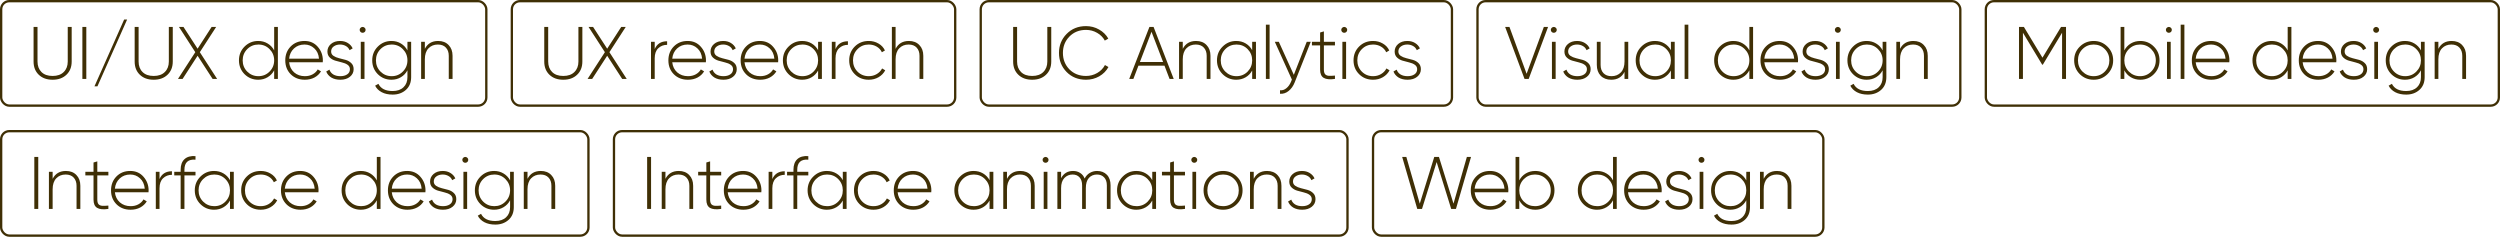
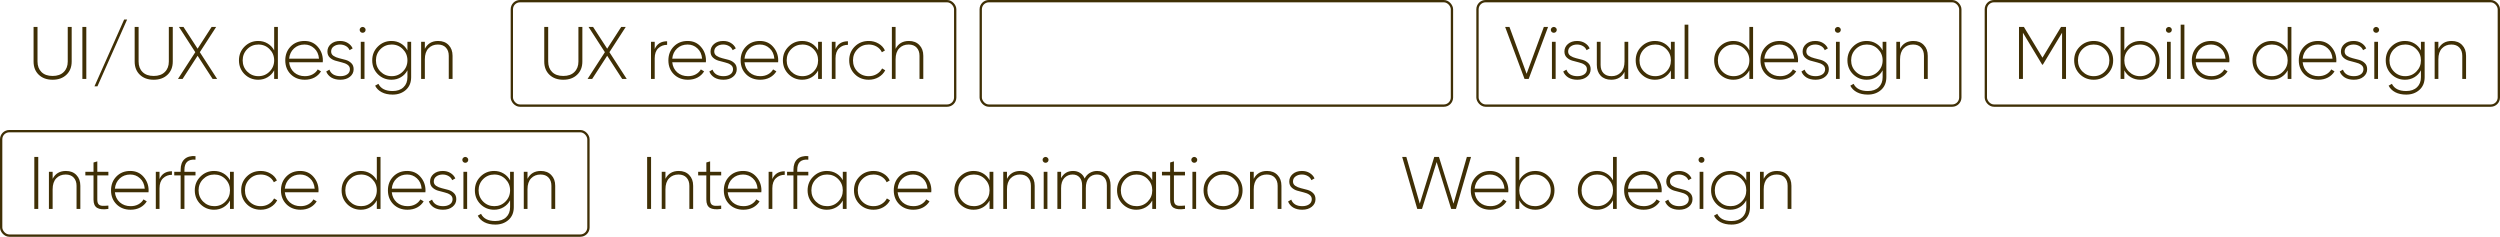
<svg xmlns="http://www.w3.org/2000/svg" width="1077" height="102" viewBox="0 0 1077 102" fill="none">
  <path d="M28.608 32.208C27.115 33.637 25.131 34.352 22.656 34.352C20.181 34.352 18.197 33.637 16.704 32.208C15.211 30.779 14.464 28.88 14.464 26.512V11.6H16.16V26.512C16.16 28.389 16.725 29.893 17.856 31.024C18.987 32.155 20.587 32.72 22.656 32.72C24.725 32.72 26.325 32.155 27.456 31.024C28.608 29.893 29.184 28.389 29.184 26.512V11.6H30.88V26.512C30.88 28.88 30.123 30.779 28.608 32.208ZM35.488 11.6H37.184V34H35.488V11.6ZM41.97 37.2H40.69L53.49 8.4H54.77L41.97 37.2ZM72.157 32.208C70.663 33.637 68.679 34.352 66.205 34.352C63.73 34.352 61.746 33.637 60.253 32.208C58.759 30.779 58.013 28.88 58.013 26.512V11.6H59.709V26.512C59.709 28.389 60.274 29.893 61.405 31.024C62.535 32.155 64.135 32.72 66.205 32.72C68.274 32.72 69.874 32.155 71.005 31.024C72.157 29.893 72.733 28.389 72.733 26.512V11.6H74.429V26.512C74.429 28.88 73.671 30.779 72.157 32.208ZM93.54 34H91.588L85.124 24.016L78.66 34H76.676L84.132 22.48L77.092 11.6H79.044L85.124 20.976L91.172 11.6H93.124L86.084 22.48L93.54 34ZM118.111 11.6H119.711V34H118.111V30.288C117.45 31.547 116.511 32.539 115.295 33.264C114.1 33.989 112.746 34.352 111.231 34.352C108.927 34.352 106.964 33.552 105.343 31.952C103.743 30.331 102.943 28.347 102.943 26C102.943 23.653 103.743 21.68 105.343 20.08C106.964 18.459 108.927 17.648 111.231 17.648C112.746 17.648 114.1 18.011 115.295 18.736C116.511 19.461 117.45 20.453 118.111 21.712V11.6ZM106.495 30.832C107.818 32.155 109.428 32.816 111.327 32.816C113.226 32.816 114.826 32.155 116.127 30.832C117.45 29.509 118.111 27.899 118.111 26C118.111 24.101 117.45 22.491 116.127 21.168C114.826 19.845 113.226 19.184 111.327 19.184C109.428 19.184 107.818 19.845 106.495 21.168C105.194 22.491 104.543 24.101 104.543 26C104.543 27.899 105.194 29.509 106.495 30.832ZM131.184 17.648C133.531 17.648 135.429 18.48 136.88 20.144C138.352 21.808 139.088 23.781 139.088 26.064C139.088 26.149 139.077 26.277 139.056 26.448C139.056 26.619 139.056 26.747 139.056 26.832H124.56C124.752 28.624 125.467 30.075 126.704 31.184C127.963 32.272 129.509 32.816 131.344 32.816C132.624 32.816 133.744 32.549 134.704 32.016C135.664 31.483 136.389 30.779 136.88 29.904L138.288 30.736C137.627 31.845 136.688 32.731 135.472 33.392C134.256 34.032 132.869 34.352 131.312 34.352C128.859 34.352 126.843 33.573 125.264 32.016C123.685 30.437 122.896 28.432 122.896 26C122.896 23.611 123.664 21.627 125.2 20.048C126.757 18.448 128.752 17.648 131.184 17.648ZM131.184 19.184C129.371 19.184 127.856 19.749 126.64 20.88C125.424 22.011 124.731 23.472 124.56 25.264H137.424C137.253 23.365 136.571 21.883 135.376 20.816C134.203 19.728 132.805 19.184 131.184 19.184ZM142.651 22.192C142.651 22.981 142.981 23.6 143.643 24.048C144.304 24.496 145.115 24.837 146.075 25.072C147.035 25.285 147.984 25.531 148.923 25.808C149.883 26.085 150.693 26.555 151.355 27.216C152.016 27.856 152.347 28.72 152.347 29.808C152.347 31.131 151.813 32.219 150.747 33.072C149.701 33.925 148.325 34.352 146.619 34.352C145.083 34.352 143.781 34.032 142.715 33.392C141.669 32.731 140.944 31.867 140.539 30.8L141.915 30C142.213 30.875 142.768 31.568 143.579 32.08C144.411 32.571 145.424 32.816 146.619 32.816C147.813 32.816 148.795 32.56 149.563 32.048C150.352 31.515 150.747 30.768 150.747 29.808C150.747 29.019 150.416 28.389 149.755 27.92C149.093 27.451 148.283 27.109 147.323 26.896C146.363 26.661 145.403 26.405 144.443 26.128C143.504 25.851 142.704 25.392 142.043 24.752C141.381 24.112 141.051 23.259 141.051 22.192C141.051 20.912 141.552 19.835 142.555 18.96C143.579 18.085 144.891 17.648 146.491 17.648C147.771 17.648 148.88 17.936 149.819 18.512C150.779 19.088 151.483 19.867 151.931 20.848L150.587 21.616C150.267 20.827 149.733 20.229 148.987 19.824C148.24 19.397 147.408 19.184 146.491 19.184C145.403 19.184 144.485 19.461 143.739 20.016C143.013 20.549 142.651 21.275 142.651 22.192ZM157.119 13.776C156.863 14.011 156.564 14.128 156.223 14.128C155.881 14.128 155.583 14.011 155.327 13.776C155.071 13.52 154.943 13.211 154.943 12.848C154.943 12.507 155.071 12.219 155.327 11.984C155.583 11.728 155.881 11.6 156.223 11.6C156.564 11.6 156.863 11.728 157.119 11.984C157.375 12.219 157.503 12.507 157.503 12.848C157.503 13.211 157.375 13.52 157.119 13.776ZM155.423 34V18H157.023V34H155.423ZM175.522 18H177.122V33.232C177.122 35.557 176.365 37.392 174.85 38.736C173.335 40.08 171.437 40.752 169.154 40.752C167.319 40.752 165.751 40.411 164.45 39.728C163.149 39.045 162.199 38.107 161.602 36.912L163.01 36.112C164.034 38.181 166.082 39.216 169.154 39.216C171.138 39.216 172.695 38.672 173.826 37.584C174.957 36.517 175.522 35.067 175.522 33.232V30.288C174.861 31.547 173.922 32.539 172.706 33.264C171.511 33.989 170.157 34.352 168.642 34.352C166.338 34.352 164.375 33.552 162.754 31.952C161.154 30.331 160.354 28.347 160.354 26C160.354 23.653 161.154 21.68 162.754 20.08C164.375 18.459 166.338 17.648 168.642 17.648C170.157 17.648 171.511 18.011 172.706 18.736C173.922 19.461 174.861 20.453 175.522 21.712V18ZM163.906 30.832C165.229 32.155 166.839 32.816 168.738 32.816C170.637 32.816 172.237 32.155 173.538 30.832C174.861 29.509 175.522 27.899 175.522 26C175.522 24.101 174.861 22.491 173.538 21.168C172.237 19.845 170.637 19.184 168.738 19.184C166.839 19.184 165.229 19.845 163.906 21.168C162.605 22.491 161.954 24.101 161.954 26C161.954 27.899 162.605 29.509 163.906 30.832ZM188.752 17.648C190.651 17.648 192.155 18.235 193.264 19.408C194.395 20.56 194.96 22.107 194.96 24.048V34H193.328V24.048C193.328 22.555 192.912 21.371 192.08 20.496C191.269 19.621 190.117 19.184 188.624 19.184C186.981 19.184 185.637 19.728 184.592 20.816C183.547 21.904 183.024 23.483 183.024 25.552V34H181.424V18H183.024V21.04C184.176 18.779 186.085 17.648 188.752 17.648Z" fill="#3F2F05" />
-   <rect x="0.5" y="0.5" width="209" height="45" rx="3.5" stroke="#3F2F05" />
  <path d="M248.608 32.208C247.115 33.637 245.131 34.352 242.656 34.352C240.181 34.352 238.197 33.637 236.704 32.208C235.211 30.779 234.464 28.88 234.464 26.512V11.6H236.16V26.512C236.16 28.389 236.725 29.893 237.856 31.024C238.987 32.155 240.587 32.72 242.656 32.72C244.725 32.72 246.325 32.155 247.456 31.024C248.608 29.893 249.184 28.389 249.184 26.512V11.6H250.88V26.512C250.88 28.88 250.123 30.779 248.608 32.208ZM269.991 34H268.039L261.575 24.016L255.111 34H253.127L260.583 22.48L253.543 11.6H255.495L261.575 20.976L267.623 11.6H269.575L262.535 22.48L269.991 34ZM282.05 21.136C283.01 18.896 284.792 17.776 287.394 17.776V19.312C285.88 19.312 284.61 19.803 283.586 20.784C282.562 21.744 282.05 23.184 282.05 25.104V34H280.45V18H282.05V21.136ZM296.229 17.648C298.576 17.648 300.474 18.48 301.925 20.144C303.397 21.808 304.133 23.781 304.133 26.064C304.133 26.149 304.122 26.277 304.101 26.448C304.101 26.619 304.101 26.747 304.101 26.832H289.605C289.797 28.624 290.512 30.075 291.749 31.184C293.008 32.272 294.554 32.816 296.389 32.816C297.669 32.816 298.789 32.549 299.749 32.016C300.709 31.483 301.434 30.779 301.925 29.904L303.333 30.736C302.672 31.845 301.733 32.731 300.517 33.392C299.301 34.032 297.914 34.352 296.357 34.352C293.904 34.352 291.888 33.573 290.309 32.016C288.73 30.437 287.941 28.432 287.941 26C287.941 23.611 288.709 21.627 290.245 20.048C291.802 18.448 293.797 17.648 296.229 17.648ZM296.229 19.184C294.416 19.184 292.901 19.749 291.685 20.88C290.469 22.011 289.776 23.472 289.605 25.264H302.469C302.298 23.365 301.616 21.883 300.421 20.816C299.248 19.728 297.85 19.184 296.229 19.184ZM307.696 22.192C307.696 22.981 308.026 23.6 308.688 24.048C309.349 24.496 310.16 24.837 311.12 25.072C312.08 25.285 313.029 25.531 313.968 25.808C314.928 26.085 315.738 26.555 316.4 27.216C317.061 27.856 317.392 28.72 317.392 29.808C317.392 31.131 316.858 32.219 315.792 33.072C314.746 33.925 313.37 34.352 311.664 34.352C310.128 34.352 308.826 34.032 307.76 33.392C306.714 32.731 305.989 31.867 305.584 30.8L306.96 30C307.258 30.875 307.813 31.568 308.624 32.08C309.456 32.571 310.469 32.816 311.664 32.816C312.858 32.816 313.84 32.56 314.608 32.048C315.397 31.515 315.792 30.768 315.792 29.808C315.792 29.019 315.461 28.389 314.8 27.92C314.138 27.451 313.328 27.109 312.368 26.896C311.408 26.661 310.448 26.405 309.488 26.128C308.549 25.851 307.749 25.392 307.088 24.752C306.426 24.112 306.096 23.259 306.096 22.192C306.096 20.912 306.597 19.835 307.6 18.96C308.624 18.085 309.936 17.648 311.536 17.648C312.816 17.648 313.925 17.936 314.864 18.512C315.824 19.088 316.528 19.867 316.976 20.848L315.632 21.616C315.312 20.827 314.778 20.229 314.032 19.824C313.285 19.397 312.453 19.184 311.536 19.184C310.448 19.184 309.53 19.461 308.784 20.016C308.058 20.549 307.696 21.275 307.696 22.192ZM327.355 17.648C329.702 17.648 331.601 18.48 333.051 20.144C334.523 21.808 335.259 23.781 335.259 26.064C335.259 26.149 335.249 26.277 335.227 26.448C335.227 26.619 335.227 26.747 335.227 26.832H320.731C320.923 28.624 321.638 30.075 322.875 31.184C324.134 32.272 325.681 32.816 327.515 32.816C328.795 32.816 329.915 32.549 330.875 32.016C331.835 31.483 332.561 30.779 333.051 29.904L334.459 30.736C333.798 31.845 332.859 32.731 331.643 33.392C330.427 34.032 329.041 34.352 327.483 34.352C325.03 34.352 323.014 33.573 321.435 32.016C319.857 30.437 319.067 28.432 319.067 26C319.067 23.611 319.835 21.627 321.371 20.048C322.929 18.448 324.923 17.648 327.355 17.648ZM327.355 19.184C325.542 19.184 324.027 19.749 322.811 20.88C321.595 22.011 320.902 23.472 320.731 25.264H333.595C333.425 23.365 332.742 21.883 331.547 20.816C330.374 19.728 328.977 19.184 327.355 19.184ZM352.439 18H354.071V34H352.439V30.384C351.756 31.621 350.818 32.592 349.623 33.296C348.428 34 347.074 34.352 345.559 34.352C343.276 34.352 341.324 33.552 339.703 31.952C338.082 30.331 337.271 28.347 337.271 26C337.271 23.653 338.082 21.68 339.703 20.08C341.324 18.459 343.276 17.648 345.559 17.648C347.074 17.648 348.428 18 349.623 18.704C350.818 19.408 351.756 20.379 352.439 21.616V18ZM340.855 30.832C342.178 32.155 343.788 32.816 345.687 32.816C347.586 32.816 349.186 32.155 350.487 30.832C351.788 29.509 352.439 27.899 352.439 26C352.439 24.101 351.788 22.491 350.487 21.168C349.186 19.845 347.586 19.184 345.687 19.184C343.788 19.184 342.178 19.845 340.855 21.168C339.554 22.491 338.903 24.101 338.903 26C338.903 27.899 339.554 29.509 340.855 30.832ZM359.944 21.136C360.904 18.896 362.685 17.776 365.288 17.776V19.312C363.773 19.312 362.504 19.803 361.48 20.784C360.456 21.744 359.944 23.184 359.944 25.104V34H358.344V18H359.944V21.136ZM374.251 34.352C371.84 34.352 369.835 33.552 368.235 31.952C366.635 30.352 365.835 28.368 365.835 26C365.835 23.632 366.635 21.648 368.235 20.048C369.835 18.448 371.84 17.648 374.251 17.648C375.808 17.648 377.216 18.021 378.475 18.768C379.733 19.493 380.651 20.485 381.227 21.744L379.915 22.512C379.445 21.488 378.699 20.677 377.675 20.08C376.672 19.483 375.531 19.184 374.251 19.184C372.331 19.184 370.72 19.845 369.419 21.168C368.117 22.469 367.467 24.08 367.467 26C367.467 27.92 368.117 29.541 369.419 30.864C370.72 32.165 372.331 32.816 374.251 32.816C375.531 32.816 376.672 32.517 377.675 31.92C378.699 31.323 379.477 30.512 380.011 29.488L381.355 30.288C380.715 31.525 379.755 32.517 378.475 33.264C377.216 33.989 375.808 34.352 374.251 34.352ZM391.548 17.648C393.447 17.648 394.951 18.235 396.06 19.408C397.191 20.56 397.756 22.107 397.756 24.048V34H396.124V24.048C396.124 22.555 395.708 21.371 394.876 20.496C394.066 19.621 392.914 19.184 391.42 19.184C389.778 19.184 388.434 19.728 387.388 20.816C386.343 21.904 385.82 23.483 385.82 25.552V34H384.22V11.6H385.82V21.04C386.972 18.779 388.882 17.648 391.548 17.648Z" fill="#3F2F05" />
  <rect x="220.5" y="0.5" width="191" height="45" rx="3.5" stroke="#3F2F05" />
-   <path d="M450.608 32.208C449.115 33.637 447.131 34.352 444.656 34.352C442.181 34.352 440.197 33.637 438.704 32.208C437.211 30.779 436.464 28.88 436.464 26.512V11.6H438.16V26.512C438.16 28.389 438.725 29.893 439.856 31.024C440.987 32.155 442.587 32.72 444.656 32.72C446.725 32.72 448.325 32.155 449.456 31.024C450.608 29.893 451.184 28.389 451.184 26.512V11.6H452.88V26.512C452.88 28.88 452.123 30.779 450.608 32.208ZM467.856 34.352C464.485 34.352 461.701 33.243 459.504 31.024C457.306 28.784 456.208 26.043 456.208 22.8C456.208 19.557 457.306 16.827 459.504 14.608C461.701 12.368 464.485 11.248 467.856 11.248C469.904 11.248 471.781 11.739 473.488 12.72C475.194 13.68 476.517 14.981 477.456 16.624L475.952 17.488C475.205 16.101 474.106 14.992 472.656 14.16C471.205 13.307 469.605 12.88 467.856 12.88C464.954 12.88 462.565 13.84 460.688 15.76C458.832 17.659 457.904 20.005 457.904 22.8C457.904 25.595 458.832 27.952 460.688 29.872C462.565 31.771 464.954 32.72 467.856 32.72C469.605 32.72 471.216 32.293 472.688 31.44C474.16 30.587 475.269 29.445 476.016 28.016L477.52 28.88C476.602 30.544 475.28 31.877 473.552 32.88C471.824 33.861 469.925 34.352 467.856 34.352ZM503.842 34L501.666 28.304H490.434L488.258 34H486.466L495.17 11.6H496.962L505.634 34H503.842ZM491.074 26.704H501.058L496.066 13.68L491.074 26.704ZM515.263 17.648C517.162 17.648 518.666 18.235 519.775 19.408C520.906 20.56 521.471 22.107 521.471 24.048V34H519.839V24.048C519.839 22.555 519.423 21.371 518.591 20.496C517.781 19.621 516.629 19.184 515.135 19.184C513.493 19.184 512.149 19.728 511.103 20.816C510.058 21.904 509.535 23.483 509.535 25.552V34H507.935V18H509.535V21.04C510.687 18.779 512.597 17.648 515.263 17.648ZM539.438 18H541.07V34H539.438V30.384C538.755 31.621 537.816 32.592 536.622 33.296C535.427 34 534.072 34.352 532.558 34.352C530.275 34.352 528.323 33.552 526.702 31.952C525.08 30.331 524.27 28.347 524.27 26C524.27 23.653 525.08 21.68 526.702 20.08C528.323 18.459 530.275 17.648 532.558 17.648C534.072 17.648 535.427 18 536.622 18.704C537.816 19.408 538.755 20.379 539.438 21.616V18ZM527.854 30.832C529.176 32.155 530.787 32.816 532.686 32.816C534.584 32.816 536.184 32.155 537.486 30.832C538.787 29.509 539.438 27.899 539.438 26C539.438 24.101 538.787 22.491 537.486 21.168C536.184 19.845 534.584 19.184 532.686 19.184C530.787 19.184 529.176 19.845 527.854 21.168C526.552 22.491 525.902 24.101 525.902 26C525.902 27.899 526.552 29.509 527.854 30.832ZM545.343 34V10.64H546.943V34H545.343ZM562.946 18H564.674L557.762 35.472C557.143 37.051 556.269 38.288 555.138 39.184C554.007 40.101 552.77 40.507 551.426 40.4V38.896C552.45 38.981 553.367 38.683 554.178 38C555.01 37.339 555.682 36.389 556.194 35.152L556.546 34.288L549.186 18H550.914L557.378 32.24L562.946 18ZM575.099 19.568H570.331V29.968C570.331 30.885 570.501 31.547 570.843 31.952C571.184 32.357 571.707 32.592 572.411 32.656C573.115 32.699 574.011 32.667 575.099 32.56V34C572.944 34.32 571.333 34.171 570.267 33.552C569.221 32.933 568.699 31.739 568.699 29.968V19.568H565.179V18H568.699V14L570.331 13.52V18H575.099V19.568ZM579.994 13.776C579.738 14.011 579.439 14.128 579.098 14.128C578.756 14.128 578.458 14.011 578.202 13.776C577.946 13.52 577.818 13.211 577.818 12.848C577.818 12.507 577.946 12.219 578.202 11.984C578.458 11.728 578.756 11.6 579.098 11.6C579.439 11.6 579.738 11.728 579.994 11.984C580.25 12.219 580.378 12.507 580.378 12.848C580.378 13.211 580.25 13.52 579.994 13.776ZM578.298 34V18H579.898V34H578.298ZM591.517 34.352C589.106 34.352 587.101 33.552 585.501 31.952C583.901 30.352 583.101 28.368 583.101 26C583.101 23.632 583.901 21.648 585.501 20.048C587.101 18.448 589.106 17.648 591.517 17.648C593.074 17.648 594.482 18.021 595.741 18.768C597 19.493 597.917 20.485 598.493 21.744L597.181 22.512C596.712 21.488 595.965 20.677 594.941 20.08C593.938 19.483 592.797 19.184 591.517 19.184C589.597 19.184 587.986 19.845 586.685 21.168C585.384 22.469 584.733 24.08 584.733 26C584.733 27.92 585.384 29.541 586.685 30.864C587.986 32.165 589.597 32.816 591.517 32.816C592.797 32.816 593.938 32.517 594.941 31.92C595.965 31.323 596.744 30.512 597.277 29.488L598.621 30.288C597.981 31.525 597.021 32.517 595.741 33.264C594.482 33.989 593.074 34.352 591.517 34.352ZM602.418 22.192C602.418 22.981 602.749 23.6 603.41 24.048C604.072 24.496 604.882 24.837 605.842 25.072C606.802 25.285 607.752 25.531 608.69 25.808C609.65 26.085 610.461 26.555 611.122 27.216C611.784 27.856 612.114 28.72 612.114 29.808C612.114 31.131 611.581 32.219 610.514 33.072C609.469 33.925 608.093 34.352 606.386 34.352C604.85 34.352 603.549 34.032 602.482 33.392C601.437 32.731 600.712 31.867 600.306 30.8L601.682 30C601.981 30.875 602.536 31.568 603.346 32.08C604.178 32.571 605.192 32.816 606.386 32.816C607.581 32.816 608.562 32.56 609.33 32.048C610.12 31.515 610.514 30.768 610.514 29.808C610.514 29.019 610.184 28.389 609.522 27.92C608.861 27.451 608.05 27.109 607.09 26.896C606.13 26.661 605.17 26.405 604.21 26.128C603.272 25.851 602.472 25.392 601.81 24.752C601.149 24.112 600.818 23.259 600.818 22.192C600.818 20.912 601.32 19.835 602.322 18.96C603.346 18.085 604.658 17.648 606.258 17.648C607.538 17.648 608.648 17.936 609.586 18.512C610.546 19.088 611.25 19.867 611.698 20.848L610.354 21.616C610.034 20.827 609.501 20.229 608.754 19.824C608.008 19.397 607.176 19.184 606.258 19.184C605.17 19.184 604.253 19.461 603.506 20.016C602.781 20.549 602.418 21.275 602.418 22.192Z" fill="#3F2F05" />
  <rect x="422.5" y="0.5" width="203" height="45" rx="3.5" stroke="#3F2F05" />
  <path d="M656.768 34L648.416 11.6H650.272L657.664 31.792L665.088 11.6H666.912L658.56 34H656.768ZM670.27 13.776C670.014 14.011 669.715 14.128 669.374 14.128C669.033 14.128 668.734 14.011 668.478 13.776C668.222 13.52 668.094 13.211 668.094 12.848C668.094 12.507 668.222 12.219 668.478 11.984C668.734 11.728 669.033 11.6 669.374 11.6C669.715 11.6 670.014 11.728 670.27 11.984C670.526 12.219 670.654 12.507 670.654 12.848C670.654 13.211 670.526 13.52 670.27 13.776ZM668.574 34V18H670.174V34H668.574ZM675.553 22.192C675.553 22.981 675.884 23.6 676.545 24.048C677.207 24.496 678.017 24.837 678.977 25.072C679.937 25.285 680.887 25.531 681.825 25.808C682.785 26.085 683.596 26.555 684.257 27.216C684.919 27.856 685.249 28.72 685.249 29.808C685.249 31.131 684.716 32.219 683.649 33.072C682.604 33.925 681.228 34.352 679.521 34.352C677.985 34.352 676.684 34.032 675.617 33.392C674.572 32.731 673.847 31.867 673.441 30.8L674.817 30C675.116 30.875 675.671 31.568 676.481 32.08C677.313 32.571 678.327 32.816 679.521 32.816C680.716 32.816 681.697 32.56 682.465 32.048C683.255 31.515 683.649 30.768 683.649 29.808C683.649 29.019 683.319 28.389 682.657 27.92C681.996 27.451 681.185 27.109 680.225 26.896C679.265 26.661 678.305 26.405 677.345 26.128C676.407 25.851 675.607 25.392 674.945 24.752C674.284 24.112 673.953 23.259 673.953 22.192C673.953 20.912 674.455 19.835 675.457 18.96C676.481 18.085 677.793 17.648 679.393 17.648C680.673 17.648 681.783 17.936 682.721 18.512C683.681 19.088 684.385 19.867 684.833 20.848L683.489 21.616C683.169 20.827 682.636 20.229 681.889 19.824C681.143 19.397 680.311 19.184 679.393 19.184C678.305 19.184 677.388 19.461 676.641 20.016C675.916 20.549 675.553 21.275 675.553 22.192ZM699.845 18H701.445V34H699.845V30.96C698.693 33.221 696.784 34.352 694.117 34.352C692.219 34.352 690.704 33.776 689.573 32.624C688.464 31.451 687.909 29.893 687.909 27.952V18H689.541V27.952C689.541 29.445 689.947 30.629 690.757 31.504C691.589 32.379 692.752 32.816 694.245 32.816C695.888 32.816 697.232 32.272 698.277 31.184C699.323 30.096 699.845 28.517 699.845 26.448V18ZM719.828 18H721.46V34H719.828V30.384C719.145 31.621 718.206 32.592 717.012 33.296C715.817 34 714.462 34.352 712.948 34.352C710.665 34.352 708.713 33.552 707.092 31.952C705.47 30.331 704.66 28.347 704.66 26C704.66 23.653 705.47 21.68 707.092 20.08C708.713 18.459 710.665 17.648 712.948 17.648C714.462 17.648 715.817 18 717.012 18.704C718.206 19.408 719.145 20.379 719.828 21.616V18ZM708.244 30.832C709.566 32.155 711.177 32.816 713.076 32.816C714.974 32.816 716.574 32.155 717.876 30.832C719.177 29.509 719.828 27.899 719.828 26C719.828 24.101 719.177 22.491 717.876 21.168C716.574 19.845 714.974 19.184 713.076 19.184C711.177 19.184 709.566 19.845 708.244 21.168C706.942 22.491 706.292 24.101 706.292 26C706.292 27.899 706.942 29.509 708.244 30.832ZM725.733 34V10.64H727.333V34H725.733ZM753.627 11.6H755.227V34H753.627V30.288C752.966 31.547 752.027 32.539 750.811 33.264C749.617 33.989 748.262 34.352 746.747 34.352C744.443 34.352 742.481 33.552 740.859 31.952C739.259 30.331 738.459 28.347 738.459 26C738.459 23.653 739.259 21.68 740.859 20.08C742.481 18.459 744.443 17.648 746.747 17.648C748.262 17.648 749.617 18.011 750.811 18.736C752.027 19.461 752.966 20.453 753.627 21.712V11.6ZM742.011 30.832C743.334 32.155 744.945 32.816 746.843 32.816C748.742 32.816 750.342 32.155 751.643 30.832C752.966 29.509 753.627 27.899 753.627 26C753.627 24.101 752.966 22.491 751.643 21.168C750.342 19.845 748.742 19.184 746.843 19.184C744.945 19.184 743.334 19.845 742.011 21.168C740.71 22.491 740.059 24.101 740.059 26C740.059 27.899 740.71 29.509 742.011 30.832ZM766.7 17.648C769.047 17.648 770.946 18.48 772.396 20.144C773.868 21.808 774.604 23.781 774.604 26.064C774.604 26.149 774.594 26.277 774.572 26.448C774.572 26.619 774.572 26.747 774.572 26.832H760.076C760.268 28.624 760.983 30.075 762.22 31.184C763.479 32.272 765.026 32.816 766.86 32.816C768.14 32.816 769.26 32.549 770.22 32.016C771.18 31.483 771.906 30.779 772.396 29.904L773.804 30.736C773.143 31.845 772.204 32.731 770.988 33.392C769.772 34.032 768.386 34.352 766.828 34.352C764.375 34.352 762.359 33.573 760.78 32.016C759.202 30.437 758.412 28.432 758.412 26C758.412 23.611 759.18 21.627 760.716 20.048C762.274 18.448 764.268 17.648 766.7 17.648ZM766.7 19.184C764.887 19.184 763.372 19.749 762.156 20.88C760.94 22.011 760.247 23.472 760.076 25.264H772.94C772.77 23.365 772.087 21.883 770.892 20.816C769.719 19.728 768.322 19.184 766.7 19.184ZM778.167 22.192C778.167 22.981 778.498 23.6 779.159 24.048C779.82 24.496 780.631 24.837 781.591 25.072C782.551 25.285 783.5 25.531 784.439 25.808C785.399 26.085 786.21 26.555 786.871 27.216C787.532 27.856 787.863 28.72 787.863 29.808C787.863 31.131 787.33 32.219 786.263 33.072C785.218 33.925 783.842 34.352 782.135 34.352C780.599 34.352 779.298 34.032 778.231 33.392C777.186 32.731 776.46 31.867 776.055 30.8L777.431 30C777.73 30.875 778.284 31.568 779.095 32.08C779.927 32.571 780.94 32.816 782.135 32.816C783.33 32.816 784.311 32.56 785.079 32.048C785.868 31.515 786.263 30.768 786.263 29.808C786.263 29.019 785.932 28.389 785.271 27.92C784.61 27.451 783.799 27.109 782.839 26.896C781.879 26.661 780.919 26.405 779.959 26.128C779.02 25.851 778.22 25.392 777.559 24.752C776.898 24.112 776.567 23.259 776.567 22.192C776.567 20.912 777.068 19.835 778.071 18.96C779.095 18.085 780.407 17.648 782.007 17.648C783.287 17.648 784.396 17.936 785.335 18.512C786.295 19.088 786.999 19.867 787.447 20.848L786.103 21.616C785.783 20.827 785.25 20.229 784.503 19.824C783.756 19.397 782.924 19.184 782.007 19.184C780.919 19.184 780.002 19.461 779.255 20.016C778.53 20.549 778.167 21.275 778.167 22.192ZM792.635 13.776C792.379 14.011 792.08 14.128 791.739 14.128C791.398 14.128 791.099 14.011 790.843 13.776C790.587 13.52 790.459 13.211 790.459 12.848C790.459 12.507 790.587 12.219 790.843 11.984C791.099 11.728 791.398 11.6 791.739 11.6C792.08 11.6 792.379 11.728 792.635 11.984C792.891 12.219 793.019 12.507 793.019 12.848C793.019 13.211 792.891 13.52 792.635 13.776ZM790.939 34V18H792.539V34H790.939ZM811.038 18H812.638V33.232C812.638 35.557 811.881 37.392 810.366 38.736C808.852 40.08 806.953 40.752 804.67 40.752C802.836 40.752 801.268 40.411 799.966 39.728C798.665 39.045 797.716 38.107 797.118 36.912L798.526 36.112C799.55 38.181 801.598 39.216 804.67 39.216C806.654 39.216 808.212 38.672 809.342 37.584C810.473 36.517 811.038 35.067 811.038 33.232V30.288C810.377 31.547 809.438 32.539 808.222 33.264C807.028 33.989 805.673 34.352 804.158 34.352C801.854 34.352 799.892 33.552 798.27 31.952C796.67 30.331 795.87 28.347 795.87 26C795.87 23.653 796.67 21.68 798.27 20.08C799.892 18.459 801.854 17.648 804.158 17.648C805.673 17.648 807.028 18.011 808.222 18.736C809.438 19.461 810.377 20.453 811.038 21.712V18ZM799.422 30.832C800.745 32.155 802.356 32.816 804.254 32.816C806.153 32.816 807.753 32.155 809.054 30.832C810.377 29.509 811.038 27.899 811.038 26C811.038 24.101 810.377 22.491 809.054 21.168C807.753 19.845 806.153 19.184 804.254 19.184C802.356 19.184 800.745 19.845 799.422 21.168C798.121 22.491 797.47 24.101 797.47 26C797.47 27.899 798.121 29.509 799.422 30.832ZM824.268 17.648C826.167 17.648 827.671 18.235 828.78 19.408C829.911 20.56 830.476 22.107 830.476 24.048V34H828.844V24.048C828.844 22.555 828.428 21.371 827.596 20.496C826.786 19.621 825.634 19.184 824.14 19.184C822.498 19.184 821.154 19.728 820.108 20.816C819.063 21.904 818.54 23.483 818.54 25.552V34H816.94V18H818.54V21.04C819.692 18.779 821.602 17.648 824.268 17.648Z" fill="#3F2F05" />
  <rect x="636.5" y="0.5" width="208" height="45" rx="3.5" stroke="#3F2F05" />
  <path d="M890.04 11.6V34H888.344V14.096L880.056 27.856H879.768L871.48 14.096V34H869.784V11.6H871.896L879.896 24.848L887.896 11.6H890.04ZM901.965 34.352C899.618 34.352 897.623 33.552 895.981 31.952C894.359 30.331 893.549 28.347 893.549 26C893.549 23.653 894.359 21.68 895.981 20.08C897.623 18.459 899.618 17.648 901.965 17.648C904.29 17.648 906.263 18.459 907.885 20.08C909.527 21.68 910.349 23.653 910.349 26C910.349 28.347 909.527 30.331 907.885 31.952C906.263 33.552 904.29 34.352 901.965 34.352ZM897.133 30.832C898.455 32.155 900.066 32.816 901.965 32.816C903.863 32.816 905.463 32.155 906.765 30.832C908.066 29.509 908.717 27.899 908.717 26C908.717 24.101 908.066 22.491 906.765 21.168C905.463 19.845 903.863 19.184 901.965 19.184C900.066 19.184 898.455 19.845 897.133 21.168C895.831 22.491 895.181 24.101 895.181 26C895.181 27.899 895.831 29.509 897.133 30.832ZM922.039 17.648C924.343 17.648 926.295 18.459 927.895 20.08C929.516 21.68 930.327 23.653 930.327 26C930.327 28.347 929.516 30.331 927.895 31.952C926.295 33.552 924.343 34.352 922.039 34.352C920.524 34.352 919.159 33.989 917.943 33.264C916.748 32.539 915.82 31.547 915.159 30.288V34H913.559V11.6H915.159V21.712C915.82 20.453 916.748 19.461 917.943 18.736C919.159 18.011 920.524 17.648 922.039 17.648ZM917.111 30.832C918.434 32.155 920.044 32.816 921.943 32.816C923.842 32.816 925.442 32.155 926.743 30.832C928.066 29.509 928.727 27.899 928.727 26C928.727 24.101 928.066 22.491 926.743 21.168C925.442 19.845 923.842 19.184 921.943 19.184C920.044 19.184 918.434 19.845 917.111 21.168C915.81 22.491 915.159 24.101 915.159 26C915.159 27.899 915.81 29.509 917.111 30.832ZM935.24 13.776C934.984 14.011 934.685 14.128 934.344 14.128C934.003 14.128 933.704 14.011 933.448 13.776C933.192 13.52 933.064 13.211 933.064 12.848C933.064 12.507 933.192 12.219 933.448 11.984C933.704 11.728 934.003 11.6 934.344 11.6C934.685 11.6 934.984 11.728 935.24 11.984C935.496 12.219 935.624 12.507 935.624 12.848C935.624 13.211 935.496 13.52 935.24 13.776ZM933.544 34V18H935.144V34H933.544ZM939.435 34V10.64H941.035V34H939.435ZM952.527 17.648C954.873 17.648 956.772 18.48 958.223 20.144C959.695 21.808 960.431 23.781 960.431 26.064C960.431 26.149 960.42 26.277 960.399 26.448C960.399 26.619 960.399 26.747 960.399 26.832H945.903C946.095 28.624 946.809 30.075 948.047 31.184C949.305 32.272 950.852 32.816 952.687 32.816C953.967 32.816 955.087 32.549 956.047 32.016C957.007 31.483 957.732 30.779 958.223 29.904L959.631 30.736C958.969 31.845 958.031 32.731 956.815 33.392C955.599 34.032 954.212 34.352 952.655 34.352C950.201 34.352 948.185 33.573 946.607 32.016C945.028 30.437 944.239 28.432 944.239 26C944.239 23.611 945.007 21.627 946.543 20.048C948.1 18.448 950.095 17.648 952.527 17.648ZM952.527 19.184C950.713 19.184 949.199 19.749 947.983 20.88C946.767 22.011 946.073 23.472 945.903 25.264H958.767C958.596 23.365 957.913 21.883 956.719 20.816C955.545 19.728 954.148 19.184 952.527 19.184ZM985.533 11.6H987.133V34H985.533V30.288C984.872 31.547 983.933 32.539 982.717 33.264C981.523 33.989 980.168 34.352 978.653 34.352C976.349 34.352 974.387 33.552 972.765 31.952C971.165 30.331 970.365 28.347 970.365 26C970.365 23.653 971.165 21.68 972.765 20.08C974.387 18.459 976.349 17.648 978.653 17.648C980.168 17.648 981.523 18.011 982.717 18.736C983.933 19.461 984.872 20.453 985.533 21.712V11.6ZM973.917 30.832C975.24 32.155 976.851 32.816 978.749 32.816C980.648 32.816 982.248 32.155 983.549 30.832C984.872 29.509 985.533 27.899 985.533 26C985.533 24.101 984.872 22.491 983.549 21.168C982.248 19.845 980.648 19.184 978.749 19.184C976.851 19.184 975.24 19.845 973.917 21.168C972.616 22.491 971.965 24.101 971.965 26C971.965 27.899 972.616 29.509 973.917 30.832ZM998.606 17.648C1000.95 17.648 1002.85 18.48 1004.3 20.144C1005.77 21.808 1006.51 23.781 1006.51 26.064C1006.51 26.149 1006.5 26.277 1006.48 26.448C1006.48 26.619 1006.48 26.747 1006.48 26.832H991.982C992.174 28.624 992.889 30.075 994.126 31.184C995.385 32.272 996.932 32.816 998.766 32.816C1000.05 32.816 1001.17 32.549 1002.13 32.016C1003.09 31.483 1003.81 30.779 1004.3 29.904L1005.71 30.736C1005.05 31.845 1004.11 32.731 1002.89 33.392C1001.68 34.032 1000.29 34.352 998.734 34.352C996.281 34.352 994.265 33.573 992.686 32.016C991.108 30.437 990.318 28.432 990.318 26C990.318 23.611 991.086 21.627 992.622 20.048C994.18 18.448 996.174 17.648 998.606 17.648ZM998.606 19.184C996.793 19.184 995.278 19.749 994.062 20.88C992.846 22.011 992.153 23.472 991.982 25.264H1004.85C1004.68 23.365 1003.99 21.883 1002.8 20.816C1001.63 19.728 1000.23 19.184 998.606 19.184ZM1010.07 22.192C1010.07 22.981 1010.4 23.6 1011.07 24.048C1011.73 24.496 1012.54 24.837 1013.5 25.072C1014.46 25.285 1015.41 25.531 1016.35 25.808C1017.31 26.085 1018.12 26.555 1018.78 27.216C1019.44 27.856 1019.77 28.72 1019.77 29.808C1019.77 31.131 1019.24 32.219 1018.17 33.072C1017.12 33.925 1015.75 34.352 1014.04 34.352C1012.51 34.352 1011.2 34.032 1010.14 33.392C1009.09 32.731 1008.37 31.867 1007.96 30.8L1009.34 30C1009.64 30.875 1010.19 31.568 1011 32.08C1011.83 32.571 1012.85 32.816 1014.04 32.816C1015.24 32.816 1016.22 32.56 1016.99 32.048C1017.77 31.515 1018.17 30.768 1018.17 29.808C1018.17 29.019 1017.84 28.389 1017.18 27.92C1016.52 27.451 1015.71 27.109 1014.75 26.896C1013.79 26.661 1012.83 26.405 1011.87 26.128C1010.93 25.851 1010.13 25.392 1009.47 24.752C1008.8 24.112 1008.47 23.259 1008.47 22.192C1008.47 20.912 1008.97 19.835 1009.98 18.96C1011 18.085 1012.31 17.648 1013.91 17.648C1015.19 17.648 1016.3 17.936 1017.24 18.512C1018.2 19.088 1018.91 19.867 1019.35 20.848L1018.01 21.616C1017.69 20.827 1017.16 20.229 1016.41 19.824C1015.66 19.397 1014.83 19.184 1013.91 19.184C1012.83 19.184 1011.91 19.461 1011.16 20.016C1010.44 20.549 1010.07 21.275 1010.07 22.192ZM1024.54 13.776C1024.29 14.011 1023.99 14.128 1023.65 14.128C1023.3 14.128 1023.01 14.011 1022.75 13.776C1022.49 13.52 1022.37 13.211 1022.37 12.848C1022.37 12.507 1022.49 12.219 1022.75 11.984C1023.01 11.728 1023.3 11.6 1023.65 11.6C1023.99 11.6 1024.29 11.728 1024.54 11.984C1024.8 12.219 1024.93 12.507 1024.93 12.848C1024.93 13.211 1024.8 13.52 1024.54 13.776ZM1022.85 34V18H1024.45V34H1022.85ZM1042.94 18H1044.54V33.232C1044.54 35.557 1043.79 37.392 1042.27 38.736C1040.76 40.08 1038.86 40.752 1036.58 40.752C1034.74 40.752 1033.17 40.411 1031.87 39.728C1030.57 39.045 1029.62 38.107 1029.02 36.912L1030.43 36.112C1031.46 38.181 1033.5 39.216 1036.58 39.216C1038.56 39.216 1040.12 38.672 1041.25 37.584C1042.38 36.517 1042.94 35.067 1042.94 33.232V30.288C1042.28 31.547 1041.34 32.539 1040.13 33.264C1038.93 33.989 1037.58 34.352 1036.06 34.352C1033.76 34.352 1031.8 33.552 1030.18 31.952C1028.58 30.331 1027.78 28.347 1027.78 26C1027.78 23.653 1028.58 21.68 1030.18 20.08C1031.8 18.459 1033.76 17.648 1036.06 17.648C1037.58 17.648 1038.93 18.011 1040.13 18.736C1041.34 19.461 1042.28 20.453 1042.94 21.712V18ZM1031.33 30.832C1032.65 32.155 1034.26 32.816 1036.16 32.816C1038.06 32.816 1039.66 32.155 1040.96 30.832C1042.28 29.509 1042.94 27.899 1042.94 26C1042.94 24.101 1042.28 22.491 1040.96 21.168C1039.66 19.845 1038.06 19.184 1036.16 19.184C1034.26 19.184 1032.65 19.845 1031.33 21.168C1030.03 22.491 1029.38 24.101 1029.38 26C1029.38 27.899 1030.03 29.509 1031.33 30.832ZM1056.17 17.648C1058.07 17.648 1059.58 18.235 1060.69 19.408C1061.82 20.56 1062.38 22.107 1062.38 24.048V34H1060.75V24.048C1060.75 22.555 1060.33 21.371 1059.5 20.496C1058.69 19.621 1057.54 19.184 1056.05 19.184C1054.4 19.184 1053.06 19.728 1052.01 20.816C1050.97 21.904 1050.45 23.483 1050.45 25.552V34H1048.85V18H1050.45V21.04C1051.6 18.779 1053.51 17.648 1056.17 17.648Z" fill="#3F2F05" />
  <rect x="855.5" y="0.5" width="221" height="45" rx="3.5" stroke="#3F2F05" />
  <path d="M14.784 67.6H16.48V90H14.784V67.6ZM28.402 73.648C30.301 73.648 31.805 74.235 32.914 75.408C34.045 76.56 34.61 78.107 34.61 80.048V90H32.978V80.048C32.978 78.555 32.562 77.371 31.73 76.496C30.919 75.621 29.767 75.184 28.274 75.184C26.631 75.184 25.287 75.728 24.242 76.816C23.197 77.904 22.674 79.483 22.674 81.552V90H21.074V74H22.674V77.04C23.826 74.779 25.735 73.648 28.402 73.648ZM46.688 75.568H41.92V85.968C41.92 86.885 42.091 87.547 42.432 87.952C42.774 88.357 43.297 88.592 44.001 88.656C44.705 88.699 45.6 88.667 46.688 88.56V90C44.534 90.32 42.923 90.171 41.856 89.552C40.811 88.933 40.288 87.739 40.288 85.968V75.568H36.769V74H40.288V70L41.92 69.52V74H46.688V75.568ZM56.119 73.648C58.466 73.648 60.364 74.48 61.815 76.144C63.287 77.808 64.023 79.781 64.023 82.064C64.023 82.149 64.012 82.277 63.991 82.448C63.991 82.619 63.991 82.747 63.991 82.832H49.495C49.687 84.624 50.402 86.075 51.639 87.184C52.898 88.272 54.444 88.816 56.279 88.816C57.559 88.816 58.679 88.549 59.639 88.016C60.599 87.483 61.324 86.779 61.815 85.904L63.223 86.736C62.562 87.845 61.623 88.731 60.407 89.392C59.191 90.032 57.804 90.352 56.247 90.352C53.794 90.352 51.778 89.573 50.199 88.016C48.62 86.437 47.831 84.432 47.831 82C47.831 79.611 48.599 77.627 50.135 76.048C51.692 74.448 53.687 73.648 56.119 73.648ZM56.119 75.184C54.306 75.184 52.791 75.749 51.575 76.88C50.359 78.011 49.666 79.472 49.495 81.264H62.359C62.188 79.365 61.506 77.883 60.311 76.816C59.138 75.728 57.74 75.184 56.119 75.184ZM68.723 77.136C69.683 74.896 71.464 73.776 74.067 73.776V75.312C72.552 75.312 71.283 75.803 70.259 76.784C69.235 77.744 68.723 79.184 68.723 81.104V90H67.123V74H68.723V77.136ZM84.222 68.784C81.044 68.528 79.454 69.979 79.454 73.136V74H84.222V75.568H79.454V90H77.822V75.568H75.07V74H77.822V73.136C77.822 71.131 78.366 69.616 79.454 68.592C80.564 67.547 82.153 67.099 84.222 67.248V68.784ZM99.079 74H100.711V90H99.079V86.384C98.396 87.621 97.458 88.592 96.263 89.296C95.068 90 93.714 90.352 92.199 90.352C89.916 90.352 87.964 89.552 86.343 87.952C84.722 86.331 83.911 84.347 83.911 82C83.911 79.653 84.722 77.68 86.343 76.08C87.964 74.459 89.916 73.648 92.199 73.648C93.714 73.648 95.068 74 96.263 74.704C97.458 75.408 98.396 76.379 99.079 77.616V74ZM87.495 86.832C88.818 88.155 90.428 88.816 92.327 88.816C94.226 88.816 95.826 88.155 97.127 86.832C98.428 85.509 99.079 83.899 99.079 82C99.079 80.101 98.428 78.491 97.127 77.168C95.826 75.845 94.226 75.184 92.327 75.184C90.428 75.184 88.818 75.845 87.495 77.168C86.194 78.491 85.543 80.101 85.543 82C85.543 83.899 86.194 85.509 87.495 86.832ZM112.312 90.352C109.901 90.352 107.896 89.552 106.296 87.952C104.696 86.352 103.896 84.368 103.896 82C103.896 79.632 104.696 77.648 106.296 76.048C107.896 74.448 109.901 73.648 112.312 73.648C113.869 73.648 115.277 74.021 116.536 74.768C117.795 75.493 118.712 76.485 119.288 77.744L117.976 78.512C117.507 77.488 116.76 76.677 115.736 76.08C114.733 75.483 113.592 75.184 112.312 75.184C110.392 75.184 108.781 75.845 107.48 77.168C106.179 78.469 105.528 80.08 105.528 82C105.528 83.92 106.179 85.541 107.48 86.864C108.781 88.165 110.392 88.816 112.312 88.816C113.592 88.816 114.733 88.517 115.736 87.92C116.76 87.323 117.539 86.512 118.072 85.488L119.416 86.288C118.776 87.525 117.816 88.517 116.536 89.264C115.277 89.989 113.869 90.352 112.312 90.352ZM129.325 73.648C131.672 73.648 133.571 74.48 135.021 76.144C136.493 77.808 137.229 79.781 137.229 82.064C137.229 82.149 137.219 82.277 137.197 82.448C137.197 82.619 137.197 82.747 137.197 82.832H122.701C122.893 84.624 123.608 86.075 124.845 87.184C126.104 88.272 127.651 88.816 129.485 88.816C130.765 88.816 131.885 88.549 132.845 88.016C133.805 87.483 134.531 86.779 135.021 85.904L136.429 86.736C135.768 87.845 134.829 88.731 133.613 89.392C132.397 90.032 131.011 90.352 129.453 90.352C127 90.352 124.984 89.573 123.405 88.016C121.827 86.437 121.037 84.432 121.037 82C121.037 79.611 121.805 77.627 123.341 76.048C124.899 74.448 126.893 73.648 129.325 73.648ZM129.325 75.184C127.512 75.184 125.997 75.749 124.781 76.88C123.565 78.011 122.872 79.472 122.701 81.264H135.565C135.395 79.365 134.712 77.883 133.517 76.816C132.344 75.728 130.947 75.184 129.325 75.184ZM162.332 67.6H163.932V90H162.332V86.288C161.671 87.547 160.732 88.539 159.516 89.264C158.322 89.989 156.967 90.352 155.452 90.352C153.148 90.352 151.186 89.552 149.564 87.952C147.964 86.331 147.164 84.347 147.164 82C147.164 79.653 147.964 77.68 149.564 76.08C151.186 74.459 153.148 73.648 155.452 73.648C156.967 73.648 158.322 74.011 159.516 74.736C160.732 75.461 161.671 76.453 162.332 77.712V67.6ZM150.716 86.832C152.039 88.155 153.65 88.816 155.548 88.816C157.447 88.816 159.047 88.155 160.348 86.832C161.671 85.509 162.332 83.899 162.332 82C162.332 80.101 161.671 78.491 160.348 77.168C159.047 75.845 157.447 75.184 155.548 75.184C153.65 75.184 152.039 75.845 150.716 77.168C149.415 78.491 148.764 80.101 148.764 82C148.764 83.899 149.415 85.509 150.716 86.832ZM175.405 73.648C177.752 73.648 179.651 74.48 181.101 76.144C182.573 77.808 183.309 79.781 183.309 82.064C183.309 82.149 183.299 82.277 183.277 82.448C183.277 82.619 183.277 82.747 183.277 82.832H168.781C168.973 84.624 169.688 86.075 170.925 87.184C172.184 88.272 173.731 88.816 175.565 88.816C176.845 88.816 177.965 88.549 178.925 88.016C179.885 87.483 180.611 86.779 181.101 85.904L182.509 86.736C181.848 87.845 180.909 88.731 179.693 89.392C178.477 90.032 177.091 90.352 175.533 90.352C173.08 90.352 171.064 89.573 169.485 88.016C167.907 86.437 167.117 84.432 167.117 82C167.117 79.611 167.885 77.627 169.421 76.048C170.979 74.448 172.973 73.648 175.405 73.648ZM175.405 75.184C173.592 75.184 172.077 75.749 170.861 76.88C169.645 78.011 168.952 79.472 168.781 81.264H181.645C181.475 79.365 180.792 77.883 179.597 76.816C178.424 75.728 177.027 75.184 175.405 75.184ZM186.872 78.192C186.872 78.981 187.203 79.6 187.864 80.048C188.525 80.496 189.336 80.837 190.296 81.072C191.256 81.285 192.205 81.531 193.144 81.808C194.104 82.085 194.915 82.555 195.576 83.216C196.237 83.856 196.568 84.72 196.568 85.808C196.568 87.131 196.035 88.219 194.968 89.072C193.923 89.925 192.547 90.352 190.84 90.352C189.304 90.352 188.003 90.032 186.936 89.392C185.891 88.731 185.165 87.867 184.76 86.8L186.136 86C186.435 86.875 186.989 87.568 187.8 88.08C188.632 88.571 189.645 88.816 190.84 88.816C192.035 88.816 193.016 88.56 193.784 88.048C194.573 87.515 194.968 86.768 194.968 85.808C194.968 85.019 194.637 84.389 193.976 83.92C193.315 83.451 192.504 83.109 191.544 82.896C190.584 82.661 189.624 82.405 188.664 82.128C187.725 81.851 186.925 81.392 186.264 80.752C185.603 80.112 185.272 79.259 185.272 78.192C185.272 76.912 185.773 75.835 186.776 74.96C187.8 74.085 189.112 73.648 190.712 73.648C191.992 73.648 193.101 73.936 194.04 74.512C195 75.088 195.704 75.867 196.152 76.848L194.808 77.616C194.488 76.827 193.955 76.229 193.208 75.824C192.461 75.397 191.629 75.184 190.712 75.184C189.624 75.184 188.707 75.461 187.96 76.016C187.235 76.549 186.872 77.275 186.872 78.192ZM201.34 69.776C201.084 70.011 200.785 70.128 200.444 70.128C200.103 70.128 199.804 70.011 199.548 69.776C199.292 69.52 199.164 69.211 199.164 68.848C199.164 68.507 199.292 68.219 199.548 67.984C199.804 67.728 200.103 67.6 200.444 67.6C200.785 67.6 201.084 67.728 201.34 67.984C201.596 68.219 201.724 68.507 201.724 68.848C201.724 69.211 201.596 69.52 201.34 69.776ZM199.644 90V74H201.244V90H199.644ZM219.743 74H221.343V89.232C221.343 91.557 220.586 93.392 219.071 94.736C217.557 96.08 215.658 96.752 213.375 96.752C211.541 96.752 209.973 96.411 208.671 95.728C207.37 95.045 206.421 94.107 205.823 92.912L207.231 92.112C208.255 94.181 210.303 95.216 213.375 95.216C215.359 95.216 216.917 94.672 218.047 93.584C219.178 92.517 219.743 91.067 219.743 89.232V86.288C219.082 87.547 218.143 88.539 216.927 89.264C215.733 89.989 214.378 90.352 212.863 90.352C210.559 90.352 208.597 89.552 206.975 87.952C205.375 86.331 204.575 84.347 204.575 82C204.575 79.653 205.375 77.68 206.975 76.08C208.597 74.459 210.559 73.648 212.863 73.648C214.378 73.648 215.733 74.011 216.927 74.736C218.143 75.461 219.082 76.453 219.743 77.712V74ZM208.127 86.832C209.45 88.155 211.061 88.816 212.959 88.816C214.858 88.816 216.458 88.155 217.759 86.832C219.082 85.509 219.743 83.899 219.743 82C219.743 80.101 219.082 78.491 217.759 77.168C216.458 75.845 214.858 75.184 212.959 75.184C211.061 75.184 209.45 75.845 208.127 77.168C206.826 78.491 206.175 80.101 206.175 82C206.175 83.899 206.826 85.509 208.127 86.832ZM232.973 73.648C234.872 73.648 236.376 74.235 237.485 75.408C238.616 76.56 239.181 78.107 239.181 80.048V90H237.549V80.048C237.549 78.555 237.133 77.371 236.301 76.496C235.491 75.621 234.339 75.184 232.845 75.184C231.203 75.184 229.859 75.728 228.813 76.816C227.768 77.904 227.245 79.483 227.245 81.552V90H225.645V74H227.245V77.04C228.397 74.779 230.307 73.648 232.973 73.648Z" fill="#3F2F05" />
  <rect x="0.5" y="56.5" width="253" height="45" rx="3.5" stroke="#3F2F05" />
  <path d="M278.784 67.6H280.48V90H278.784V67.6ZM292.402 73.648C294.301 73.648 295.805 74.235 296.914 75.408C298.045 76.56 298.61 78.107 298.61 80.048V90H296.978V80.048C296.978 78.555 296.562 77.371 295.73 76.496C294.919 75.621 293.767 75.184 292.274 75.184C290.631 75.184 289.287 75.728 288.242 76.816C287.197 77.904 286.674 79.483 286.674 81.552V90H285.074V74H286.674V77.04C287.826 74.779 289.735 73.648 292.402 73.648ZM310.688 75.568H305.92V85.968C305.92 86.885 306.091 87.547 306.432 87.952C306.774 88.357 307.296 88.592 308 88.656C308.704 88.699 309.6 88.667 310.688 88.56V90C308.534 90.32 306.923 90.171 305.856 89.552C304.811 88.933 304.288 87.739 304.288 85.968V75.568H300.768V74H304.288V70L305.92 69.52V74H310.688V75.568ZM320.119 73.648C322.466 73.648 324.364 74.48 325.815 76.144C327.287 77.808 328.023 79.781 328.023 82.064C328.023 82.149 328.012 82.277 327.991 82.448C327.991 82.619 327.991 82.747 327.991 82.832H313.495C313.687 84.624 314.402 86.075 315.639 87.184C316.898 88.272 318.444 88.816 320.279 88.816C321.559 88.816 322.679 88.549 323.639 88.016C324.599 87.483 325.324 86.779 325.815 85.904L327.223 86.736C326.562 87.845 325.623 88.731 324.407 89.392C323.191 90.032 321.804 90.352 320.247 90.352C317.794 90.352 315.778 89.573 314.199 88.016C312.62 86.437 311.831 84.432 311.831 82C311.831 79.611 312.599 77.627 314.135 76.048C315.692 74.448 317.687 73.648 320.119 73.648ZM320.119 75.184C318.306 75.184 316.791 75.749 315.575 76.88C314.359 78.011 313.666 79.472 313.495 81.264H326.359C326.188 79.365 325.506 77.883 324.311 76.816C323.138 75.728 321.74 75.184 320.119 75.184ZM332.723 77.136C333.683 74.896 335.464 73.776 338.067 73.776V75.312C336.552 75.312 335.283 75.803 334.259 76.784C333.235 77.744 332.723 79.184 332.723 81.104V90H331.123V74H332.723V77.136ZM348.222 68.784C345.044 68.528 343.454 69.979 343.454 73.136V74H348.222V75.568H343.454V90H341.822V75.568H339.07V74H341.822V73.136C341.822 71.131 342.366 69.616 343.454 68.592C344.564 67.547 346.153 67.099 348.222 67.248V68.784ZM363.079 74H364.711V90H363.079V86.384C362.396 87.621 361.458 88.592 360.263 89.296C359.068 90 357.714 90.352 356.199 90.352C353.916 90.352 351.964 89.552 350.343 87.952C348.722 86.331 347.911 84.347 347.911 82C347.911 79.653 348.722 77.68 350.343 76.08C351.964 74.459 353.916 73.648 356.199 73.648C357.714 73.648 359.068 74 360.263 74.704C361.458 75.408 362.396 76.379 363.079 77.616V74ZM351.495 86.832C352.818 88.155 354.428 88.816 356.327 88.816C358.226 88.816 359.826 88.155 361.127 86.832C362.428 85.509 363.079 83.899 363.079 82C363.079 80.101 362.428 78.491 361.127 77.168C359.826 75.845 358.226 75.184 356.327 75.184C354.428 75.184 352.818 75.845 351.495 77.168C350.194 78.491 349.543 80.101 349.543 82C349.543 83.899 350.194 85.509 351.495 86.832ZM376.312 90.352C373.901 90.352 371.896 89.552 370.296 87.952C368.696 86.352 367.896 84.368 367.896 82C367.896 79.632 368.696 77.648 370.296 76.048C371.896 74.448 373.901 73.648 376.312 73.648C377.869 73.648 379.277 74.021 380.536 74.768C381.795 75.493 382.712 76.485 383.288 77.744L381.976 78.512C381.507 77.488 380.76 76.677 379.736 76.08C378.733 75.483 377.592 75.184 376.312 75.184C374.392 75.184 372.781 75.845 371.48 77.168C370.179 78.469 369.528 80.08 369.528 82C369.528 83.92 370.179 85.541 371.48 86.864C372.781 88.165 374.392 88.816 376.312 88.816C377.592 88.816 378.733 88.517 379.736 87.92C380.76 87.323 381.539 86.512 382.072 85.488L383.416 86.288C382.776 87.525 381.816 88.517 380.536 89.264C379.277 89.989 377.869 90.352 376.312 90.352ZM393.325 73.648C395.672 73.648 397.571 74.48 399.021 76.144C400.493 77.808 401.229 79.781 401.229 82.064C401.229 82.149 401.219 82.277 401.197 82.448C401.197 82.619 401.197 82.747 401.197 82.832H386.701C386.893 84.624 387.608 86.075 388.845 87.184C390.104 88.272 391.651 88.816 393.485 88.816C394.765 88.816 395.885 88.549 396.845 88.016C397.805 87.483 398.531 86.779 399.021 85.904L400.429 86.736C399.768 87.845 398.829 88.731 397.613 89.392C396.397 90.032 395.011 90.352 393.453 90.352C391 90.352 388.984 89.573 387.405 88.016C385.827 86.437 385.037 84.432 385.037 82C385.037 79.611 385.805 77.627 387.341 76.048C388.899 74.448 390.893 73.648 393.325 73.648ZM393.325 75.184C391.512 75.184 389.997 75.749 388.781 76.88C387.565 78.011 386.872 79.472 386.701 81.264H399.565C399.395 79.365 398.712 77.883 397.517 76.816C396.344 75.728 394.947 75.184 393.325 75.184ZM426.3 74H427.932V90H426.3V86.384C425.618 87.621 424.679 88.592 423.484 89.296C422.29 90 420.935 90.352 419.42 90.352C417.138 90.352 415.186 89.552 413.564 87.952C411.943 86.331 411.132 84.347 411.132 82C411.132 79.653 411.943 77.68 413.564 76.08C415.186 74.459 417.138 73.648 419.42 73.648C420.935 73.648 422.29 74 423.484 74.704C424.679 75.408 425.618 76.379 426.3 77.616V74ZM414.716 86.832C416.039 88.155 417.65 88.816 419.548 88.816C421.447 88.816 423.047 88.155 424.348 86.832C425.65 85.509 426.3 83.899 426.3 82C426.3 80.101 425.65 78.491 424.348 77.168C423.047 75.845 421.447 75.184 419.548 75.184C417.65 75.184 416.039 75.845 414.716 77.168C413.415 78.491 412.764 80.101 412.764 82C412.764 83.899 413.415 85.509 414.716 86.832ZM439.533 73.648C441.432 73.648 442.936 74.235 444.045 75.408C445.176 76.56 445.741 78.107 445.741 80.048V90H444.109V80.048C444.109 78.555 443.693 77.371 442.861 76.496C442.051 75.621 440.899 75.184 439.405 75.184C437.763 75.184 436.419 75.728 435.373 76.816C434.328 77.904 433.805 79.483 433.805 81.552V90H432.205V74H433.805V77.04C434.957 74.779 436.867 73.648 439.533 73.648ZM451.324 69.776C451.068 70.011 450.769 70.128 450.428 70.128C450.086 70.128 449.788 70.011 449.532 69.776C449.276 69.52 449.148 69.211 449.148 68.848C449.148 68.507 449.276 68.219 449.532 67.984C449.788 67.728 450.086 67.6 450.428 67.6C450.769 67.6 451.068 67.728 451.324 67.984C451.58 68.219 451.708 68.507 451.708 68.848C451.708 69.211 451.58 69.52 451.324 69.776ZM449.628 90V74H451.228V90H449.628ZM472.607 73.648C474.356 73.648 475.764 74.192 476.831 75.28C477.898 76.368 478.431 77.893 478.431 79.856V90H476.831V79.856C476.831 78.363 476.436 77.211 475.647 76.4C474.879 75.589 473.855 75.184 472.575 75.184C471.146 75.184 469.983 75.675 469.087 76.656C468.212 77.637 467.775 79.109 467.775 81.072V90H466.175V79.856C466.175 78.363 465.802 77.211 465.055 76.4C464.33 75.589 463.338 75.184 462.079 75.184C460.671 75.184 459.487 75.685 458.527 76.688C457.588 77.669 457.119 79.131 457.119 81.072V90H455.519V74H457.119V76.752C458.228 74.683 459.946 73.648 462.271 73.648C463.444 73.648 464.468 73.936 465.343 74.512C466.218 75.067 466.858 75.867 467.263 76.912C467.818 75.824 468.564 75.013 469.503 74.48C470.463 73.925 471.498 73.648 472.607 73.648ZM496.396 74H498.028V90H496.396V86.384C495.714 87.621 494.775 88.592 493.58 89.296C492.386 90 491.031 90.352 489.516 90.352C487.234 90.352 485.282 89.552 483.66 87.952C482.039 86.331 481.228 84.347 481.228 82C481.228 79.653 482.039 77.68 483.66 76.08C485.282 74.459 487.234 73.648 489.516 73.648C491.031 73.648 492.386 74 493.58 74.704C494.775 75.408 495.714 76.379 496.396 77.616V74ZM484.812 86.832C486.135 88.155 487.746 88.816 489.644 88.816C491.543 88.816 493.143 88.155 494.444 86.832C495.746 85.509 496.396 83.899 496.396 82C496.396 80.101 495.746 78.491 494.444 77.168C493.143 75.845 491.543 75.184 489.644 75.184C487.746 75.184 486.135 75.845 484.812 77.168C483.511 78.491 482.86 80.101 482.86 82C482.86 83.899 483.511 85.509 484.812 86.832ZM510.493 75.568H505.725V85.968C505.725 86.885 505.896 87.547 506.237 87.952C506.579 88.357 507.101 88.592 507.805 88.656C508.509 88.699 509.405 88.667 510.493 88.56V90C508.339 90.32 506.728 90.171 505.661 89.552C504.616 88.933 504.093 87.739 504.093 85.968V75.568H500.573V74H504.093V70L505.725 69.52V74H510.493V75.568ZM515.389 69.776C515.133 70.011 514.834 70.128 514.493 70.128C514.151 70.128 513.853 70.011 513.597 69.776C513.341 69.52 513.213 69.211 513.213 68.848C513.213 68.507 513.341 68.219 513.597 67.984C513.853 67.728 514.151 67.6 514.493 67.6C514.834 67.6 515.133 67.728 515.389 67.984C515.645 68.219 515.773 68.507 515.773 68.848C515.773 69.211 515.645 69.52 515.389 69.776ZM513.693 90V74H515.293V90H513.693ZM526.912 90.352C524.565 90.352 522.571 89.552 520.928 87.952C519.307 86.331 518.496 84.347 518.496 82C518.496 79.653 519.307 77.68 520.928 76.08C522.571 74.459 524.565 73.648 526.912 73.648C529.237 73.648 531.211 74.459 532.832 76.08C534.475 77.68 535.296 79.653 535.296 82C535.296 84.347 534.475 86.331 532.832 87.952C531.211 89.552 529.237 90.352 526.912 90.352ZM522.08 86.832C523.403 88.155 525.013 88.816 526.912 88.816C528.811 88.816 530.411 88.155 531.712 86.832C533.013 85.509 533.664 83.899 533.664 82C533.664 80.101 533.013 78.491 531.712 77.168C530.411 75.845 528.811 75.184 526.912 75.184C525.013 75.184 523.403 75.845 522.08 77.168C520.779 78.491 520.128 80.101 520.128 82C520.128 83.899 520.779 85.509 522.08 86.832ZM545.835 73.648C547.733 73.648 549.237 74.235 550.347 75.408C551.477 76.56 552.043 78.107 552.043 80.048V90H550.411V80.048C550.411 78.555 549.995 77.371 549.163 76.496C548.352 75.621 547.2 75.184 545.707 75.184C544.064 75.184 542.72 75.728 541.675 76.816C540.629 77.904 540.107 79.483 540.107 81.552V90H538.507V74H540.107V77.04C541.259 74.779 543.168 73.648 545.835 73.648ZM557.017 78.192C557.017 78.981 557.348 79.6 558.009 80.048C558.67 80.496 559.481 80.837 560.441 81.072C561.401 81.285 562.35 81.531 563.289 81.808C564.249 82.085 565.06 82.555 565.721 83.216C566.382 83.856 566.713 84.72 566.713 85.808C566.713 87.131 566.18 88.219 565.113 89.072C564.068 89.925 562.692 90.352 560.985 90.352C559.449 90.352 558.148 90.032 557.081 89.392C556.036 88.731 555.31 87.867 554.905 86.8L556.281 86C556.58 86.875 557.134 87.568 557.945 88.08C558.777 88.571 559.79 88.816 560.985 88.816C562.18 88.816 563.161 88.56 563.929 88.048C564.718 87.515 565.113 86.768 565.113 85.808C565.113 85.019 564.782 84.389 564.121 83.92C563.46 83.451 562.649 83.109 561.689 82.896C560.729 82.661 559.769 82.405 558.809 82.128C557.87 81.851 557.07 81.392 556.409 80.752C555.748 80.112 555.417 79.259 555.417 78.192C555.417 76.912 555.918 75.835 556.921 74.96C557.945 74.085 559.257 73.648 560.857 73.648C562.137 73.648 563.246 73.936 564.185 74.512C565.145 75.088 565.849 75.867 566.297 76.848L564.953 77.616C564.633 76.827 564.1 76.229 563.353 75.824C562.606 75.397 561.774 75.184 560.857 75.184C559.769 75.184 558.852 75.461 558.105 76.016C557.38 76.549 557.017 77.275 557.017 78.192Z" fill="#3F2F05" />
-   <rect x="264.5" y="56.5" width="316" height="45" rx="3.5" stroke="#3F2F05" />
  <path d="M610.552 90L604.056 67.6H605.848L611.64 87.728L617.88 67.6H619.896L626.168 87.728L631.928 67.6H633.72L627.224 90H625.176L618.904 69.808L612.6 90H610.552ZM641.899 73.648C644.246 73.648 646.144 74.48 647.595 76.144C649.067 77.808 649.803 79.781 649.803 82.064C649.803 82.149 649.792 82.277 649.771 82.448C649.771 82.619 649.771 82.747 649.771 82.832H635.275C635.467 84.624 636.182 86.075 637.419 87.184C638.678 88.272 640.224 88.816 642.059 88.816C643.339 88.816 644.459 88.549 645.419 88.016C646.379 87.483 647.104 86.779 647.595 85.904L649.003 86.736C648.342 87.845 647.403 88.731 646.187 89.392C644.971 90.032 643.584 90.352 642.027 90.352C639.574 90.352 637.558 89.573 635.979 88.016C634.4 86.437 633.611 84.432 633.611 82C633.611 79.611 634.379 77.627 635.915 76.048C637.472 74.448 639.467 73.648 641.899 73.648ZM641.899 75.184C640.086 75.184 638.571 75.749 637.355 76.88C636.139 78.011 635.446 79.472 635.275 81.264H648.139C647.968 79.365 647.286 77.883 646.091 76.816C644.918 75.728 643.52 75.184 641.899 75.184ZM661.383 73.648C663.687 73.648 665.639 74.459 667.239 76.08C668.86 77.68 669.671 79.653 669.671 82C669.671 84.347 668.86 86.331 667.239 87.952C665.639 89.552 663.687 90.352 661.383 90.352C659.868 90.352 658.503 89.989 657.287 89.264C656.092 88.539 655.164 87.547 654.503 86.288V90H652.903V67.6H654.503V77.712C655.164 76.453 656.092 75.461 657.287 74.736C658.503 74.011 659.868 73.648 661.383 73.648ZM656.455 86.832C657.777 88.155 659.388 88.816 661.287 88.816C663.185 88.816 664.785 88.155 666.087 86.832C667.409 85.509 668.071 83.899 668.071 82C668.071 80.101 667.409 78.491 666.087 77.168C664.785 75.845 663.185 75.184 661.287 75.184C659.388 75.184 657.777 75.845 656.455 77.168C655.153 78.491 654.503 80.101 654.503 82C654.503 83.899 655.153 85.509 656.455 86.832ZM694.891 67.6H696.491V90H694.891V86.288C694.23 87.547 693.291 88.539 692.075 89.264C690.88 89.989 689.526 90.352 688.011 90.352C685.707 90.352 683.744 89.552 682.123 87.952C680.523 86.331 679.723 84.347 679.723 82C679.723 79.653 680.523 77.68 682.123 76.08C683.744 74.459 685.707 73.648 688.011 73.648C689.526 73.648 690.88 74.011 692.075 74.736C693.291 75.461 694.23 76.453 694.891 77.712V67.6ZM683.275 86.832C684.598 88.155 686.208 88.816 688.107 88.816C690.006 88.816 691.606 88.155 692.907 86.832C694.23 85.509 694.891 83.899 694.891 82C694.891 80.101 694.23 78.491 692.907 77.168C691.606 75.845 690.006 75.184 688.107 75.184C686.208 75.184 684.598 75.845 683.275 77.168C681.974 78.491 681.323 80.101 681.323 82C681.323 83.899 681.974 85.509 683.275 86.832ZM707.964 73.648C710.311 73.648 712.209 74.48 713.66 76.144C715.132 77.808 715.868 79.781 715.868 82.064C715.868 82.149 715.857 82.277 715.836 82.448C715.836 82.619 715.836 82.747 715.836 82.832H701.34C701.532 84.624 702.247 86.075 703.484 87.184C704.743 88.272 706.289 88.816 708.124 88.816C709.404 88.816 710.524 88.549 711.484 88.016C712.444 87.483 713.169 86.779 713.66 85.904L715.068 86.736C714.407 87.845 713.468 88.731 712.252 89.392C711.036 90.032 709.649 90.352 708.092 90.352C705.639 90.352 703.623 89.573 702.044 88.016C700.465 86.437 699.676 84.432 699.676 82C699.676 79.611 700.444 77.627 701.98 76.048C703.537 74.448 705.532 73.648 707.964 73.648ZM707.964 75.184C706.151 75.184 704.636 75.749 703.42 76.88C702.204 78.011 701.511 79.472 701.34 81.264H714.204C714.033 79.365 713.351 77.883 712.156 76.816C710.983 75.728 709.585 75.184 707.964 75.184ZM719.431 78.192C719.431 78.981 719.761 79.6 720.423 80.048C721.084 80.496 721.895 80.837 722.855 81.072C723.815 81.285 724.764 81.531 725.703 81.808C726.663 82.085 727.473 82.555 728.135 83.216C728.796 83.856 729.127 84.72 729.127 85.808C729.127 87.131 728.593 88.219 727.527 89.072C726.481 89.925 725.105 90.352 723.399 90.352C721.863 90.352 720.561 90.032 719.495 89.392C718.449 88.731 717.724 87.867 717.319 86.8L718.695 86C718.993 86.875 719.548 87.568 720.359 88.08C721.191 88.571 722.204 88.816 723.399 88.816C724.593 88.816 725.575 88.56 726.343 88.048C727.132 87.515 727.527 86.768 727.527 85.808C727.527 85.019 727.196 84.389 726.535 83.92C725.873 83.451 725.063 83.109 724.103 82.896C723.143 82.661 722.183 82.405 721.223 82.128C720.284 81.851 719.484 81.392 718.823 80.752C718.161 80.112 717.831 79.259 717.831 78.192C717.831 76.912 718.332 75.835 719.335 74.96C720.359 74.085 721.671 73.648 723.271 73.648C724.551 73.648 725.66 73.936 726.599 74.512C727.559 75.088 728.263 75.867 728.711 76.848L727.367 77.616C727.047 76.827 726.513 76.229 725.767 75.824C725.02 75.397 724.188 75.184 723.271 75.184C722.183 75.184 721.265 75.461 720.519 76.016C719.793 76.549 719.431 77.275 719.431 78.192ZM733.899 69.776C733.643 70.011 733.344 70.128 733.003 70.128C732.661 70.128 732.363 70.011 732.107 69.776C731.851 69.52 731.723 69.211 731.723 68.848C731.723 68.507 731.851 68.219 732.107 67.984C732.363 67.728 732.661 67.6 733.003 67.6C733.344 67.6 733.643 67.728 733.899 67.984C734.155 68.219 734.283 68.507 734.283 68.848C734.283 69.211 734.155 69.52 733.899 69.776ZM732.203 90V74H733.803V90H732.203ZM752.302 74H753.902V89.232C753.902 91.557 753.145 93.392 751.63 94.736C750.115 96.08 748.217 96.752 745.934 96.752C744.099 96.752 742.531 96.411 741.23 95.728C739.929 95.045 738.979 94.107 738.382 92.912L739.79 92.112C740.814 94.181 742.862 95.216 745.934 95.216C747.918 95.216 749.475 94.672 750.606 93.584C751.737 92.517 752.302 91.067 752.302 89.232V86.288C751.641 87.547 750.702 88.539 749.486 89.264C748.291 89.989 746.937 90.352 745.422 90.352C743.118 90.352 741.155 89.552 739.534 87.952C737.934 86.331 737.134 84.347 737.134 82C737.134 79.653 737.934 77.68 739.534 76.08C741.155 74.459 743.118 73.648 745.422 73.648C746.937 73.648 748.291 74.011 749.486 74.736C750.702 75.461 751.641 76.453 752.302 77.712V74ZM740.686 86.832C742.009 88.155 743.619 88.816 745.518 88.816C747.417 88.816 749.017 88.155 750.318 86.832C751.641 85.509 752.302 83.899 752.302 82C752.302 80.101 751.641 78.491 750.318 77.168C749.017 75.845 747.417 75.184 745.518 75.184C743.619 75.184 742.009 75.845 740.686 77.168C739.385 78.491 738.734 80.101 738.734 82C738.734 83.899 739.385 85.509 740.686 86.832ZM765.532 73.648C767.431 73.648 768.935 74.235 770.044 75.408C771.175 76.56 771.74 78.107 771.74 80.048V90H770.108V80.048C770.108 78.555 769.692 77.371 768.86 76.496C768.049 75.621 766.897 75.184 765.404 75.184C763.761 75.184 762.417 75.728 761.372 76.816C760.327 77.904 759.804 79.483 759.804 81.552V90H758.204V74H759.804V77.04C760.956 74.779 762.865 73.648 765.532 73.648Z" fill="#3F2F05" />
-   <rect x="591.5" y="56.5" width="194" height="45" rx="3.5" stroke="#3F2F05" />
</svg>